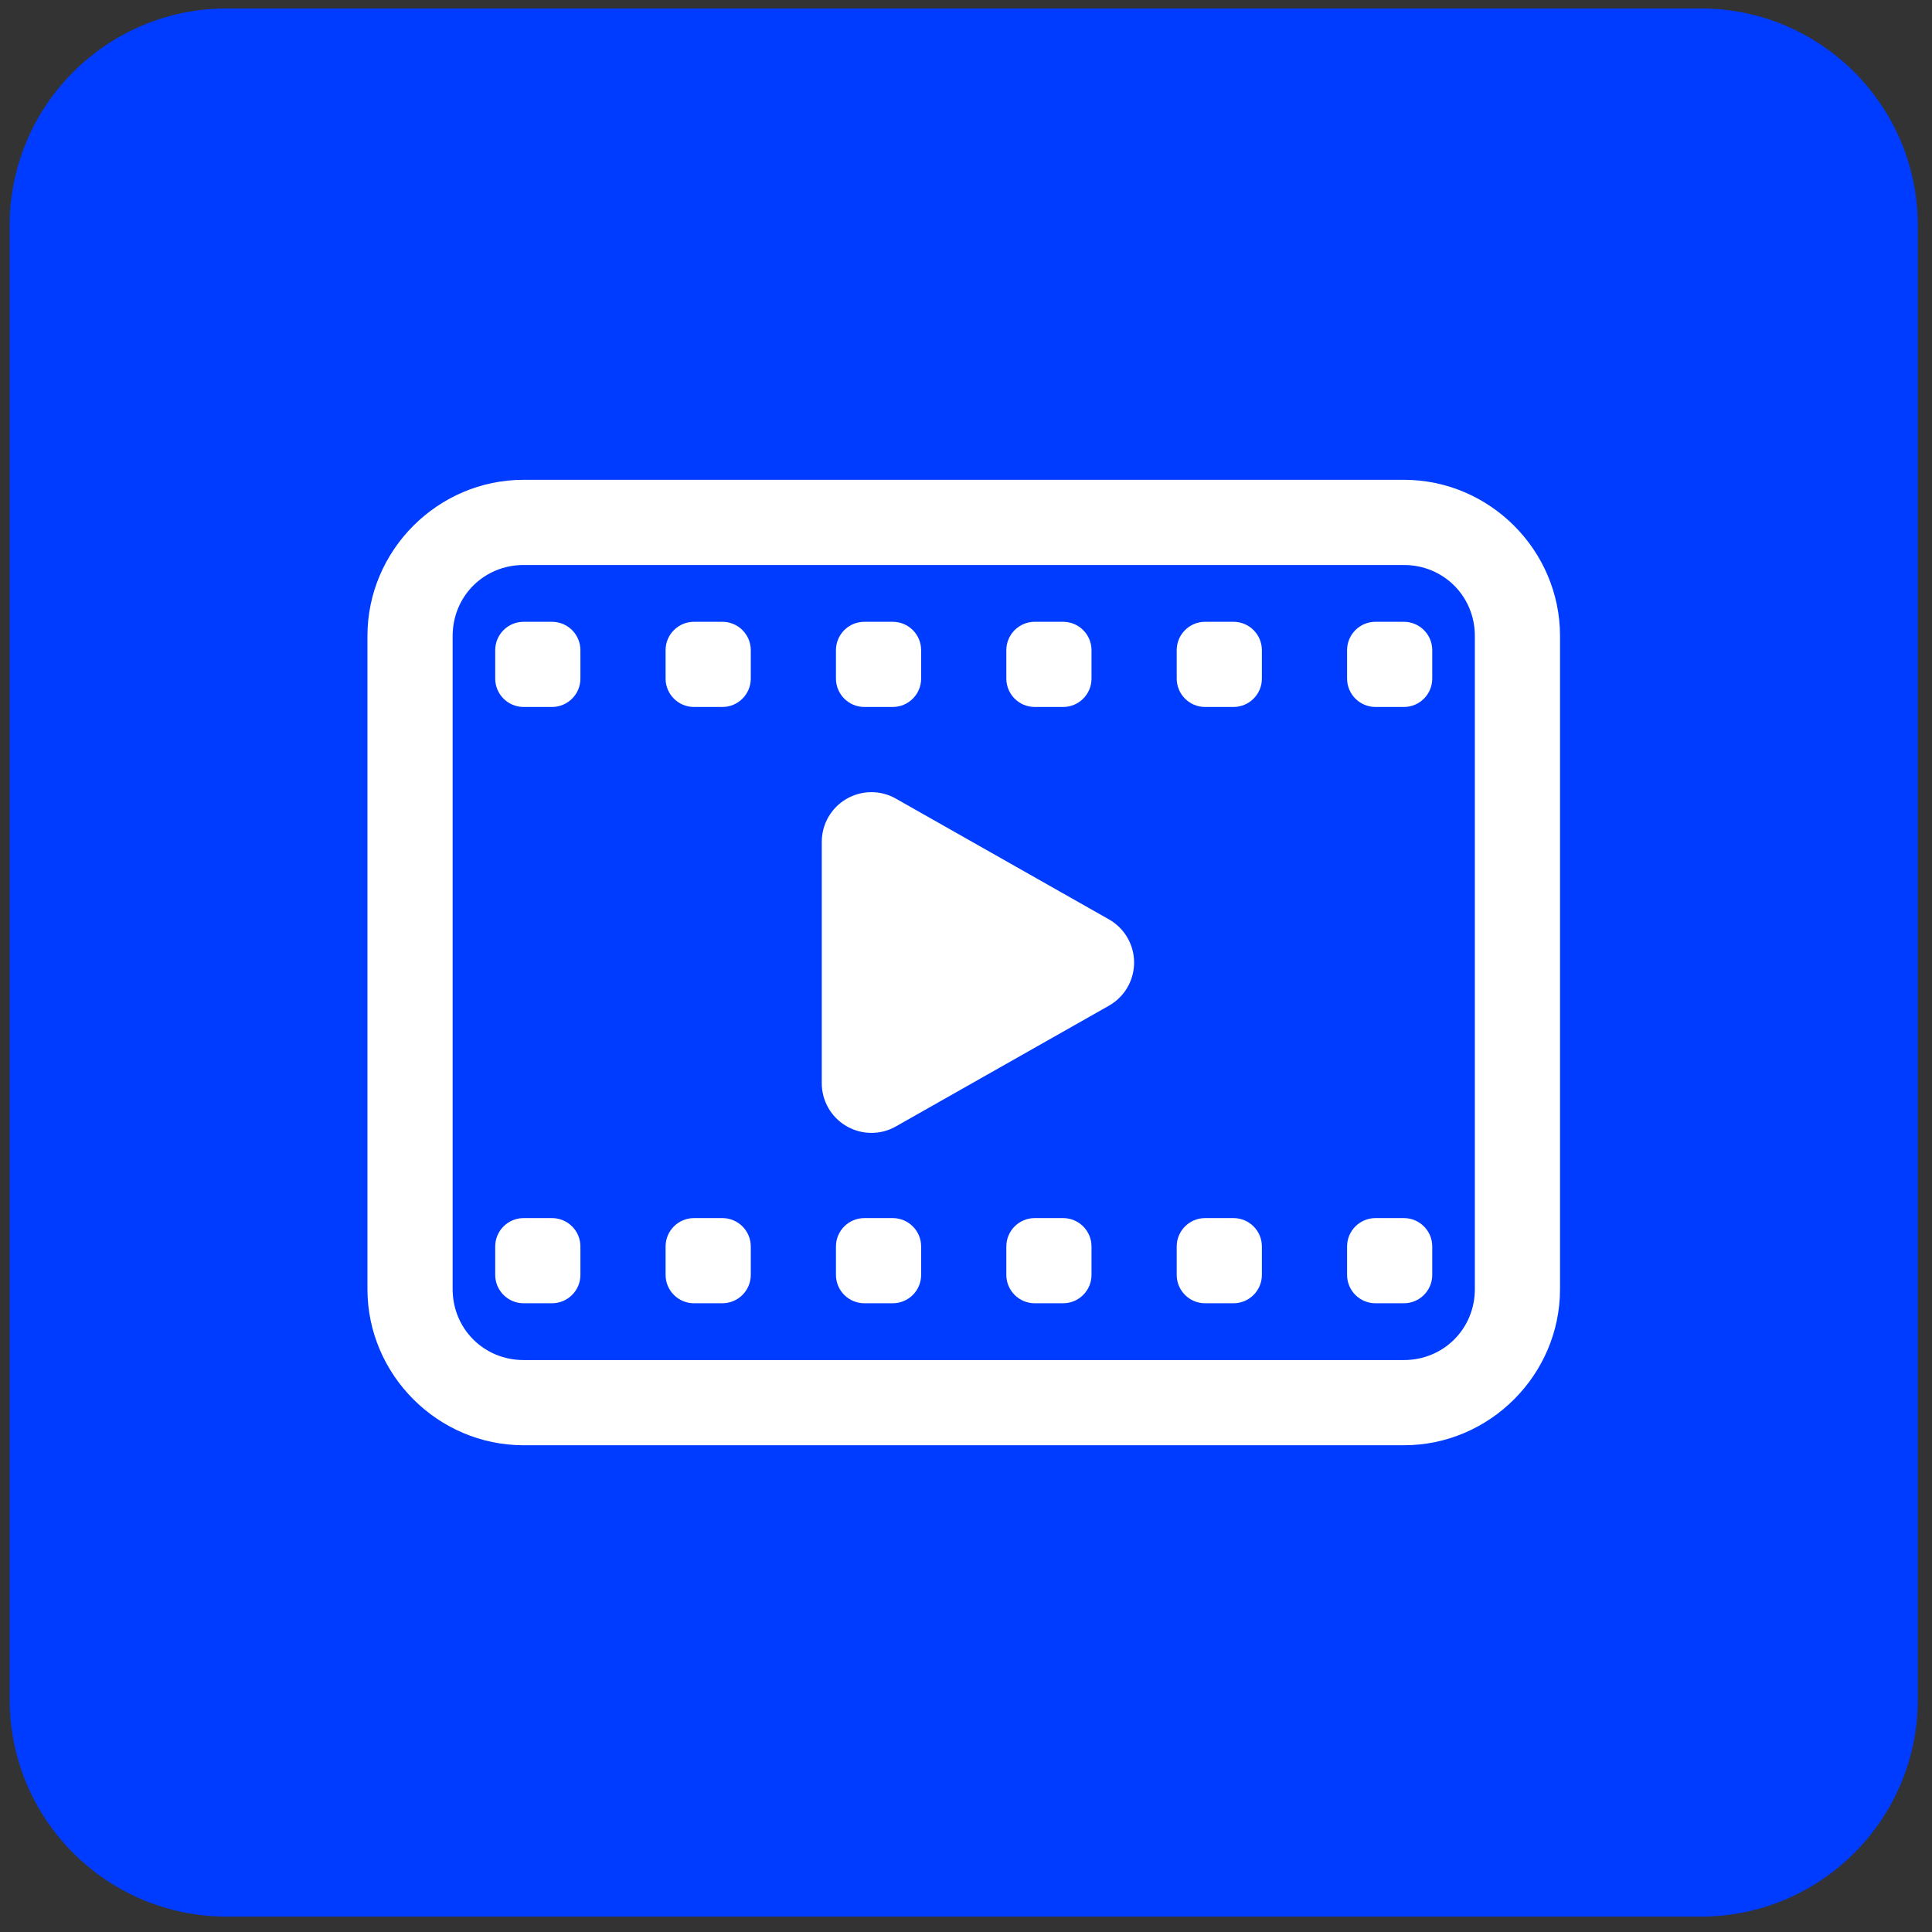
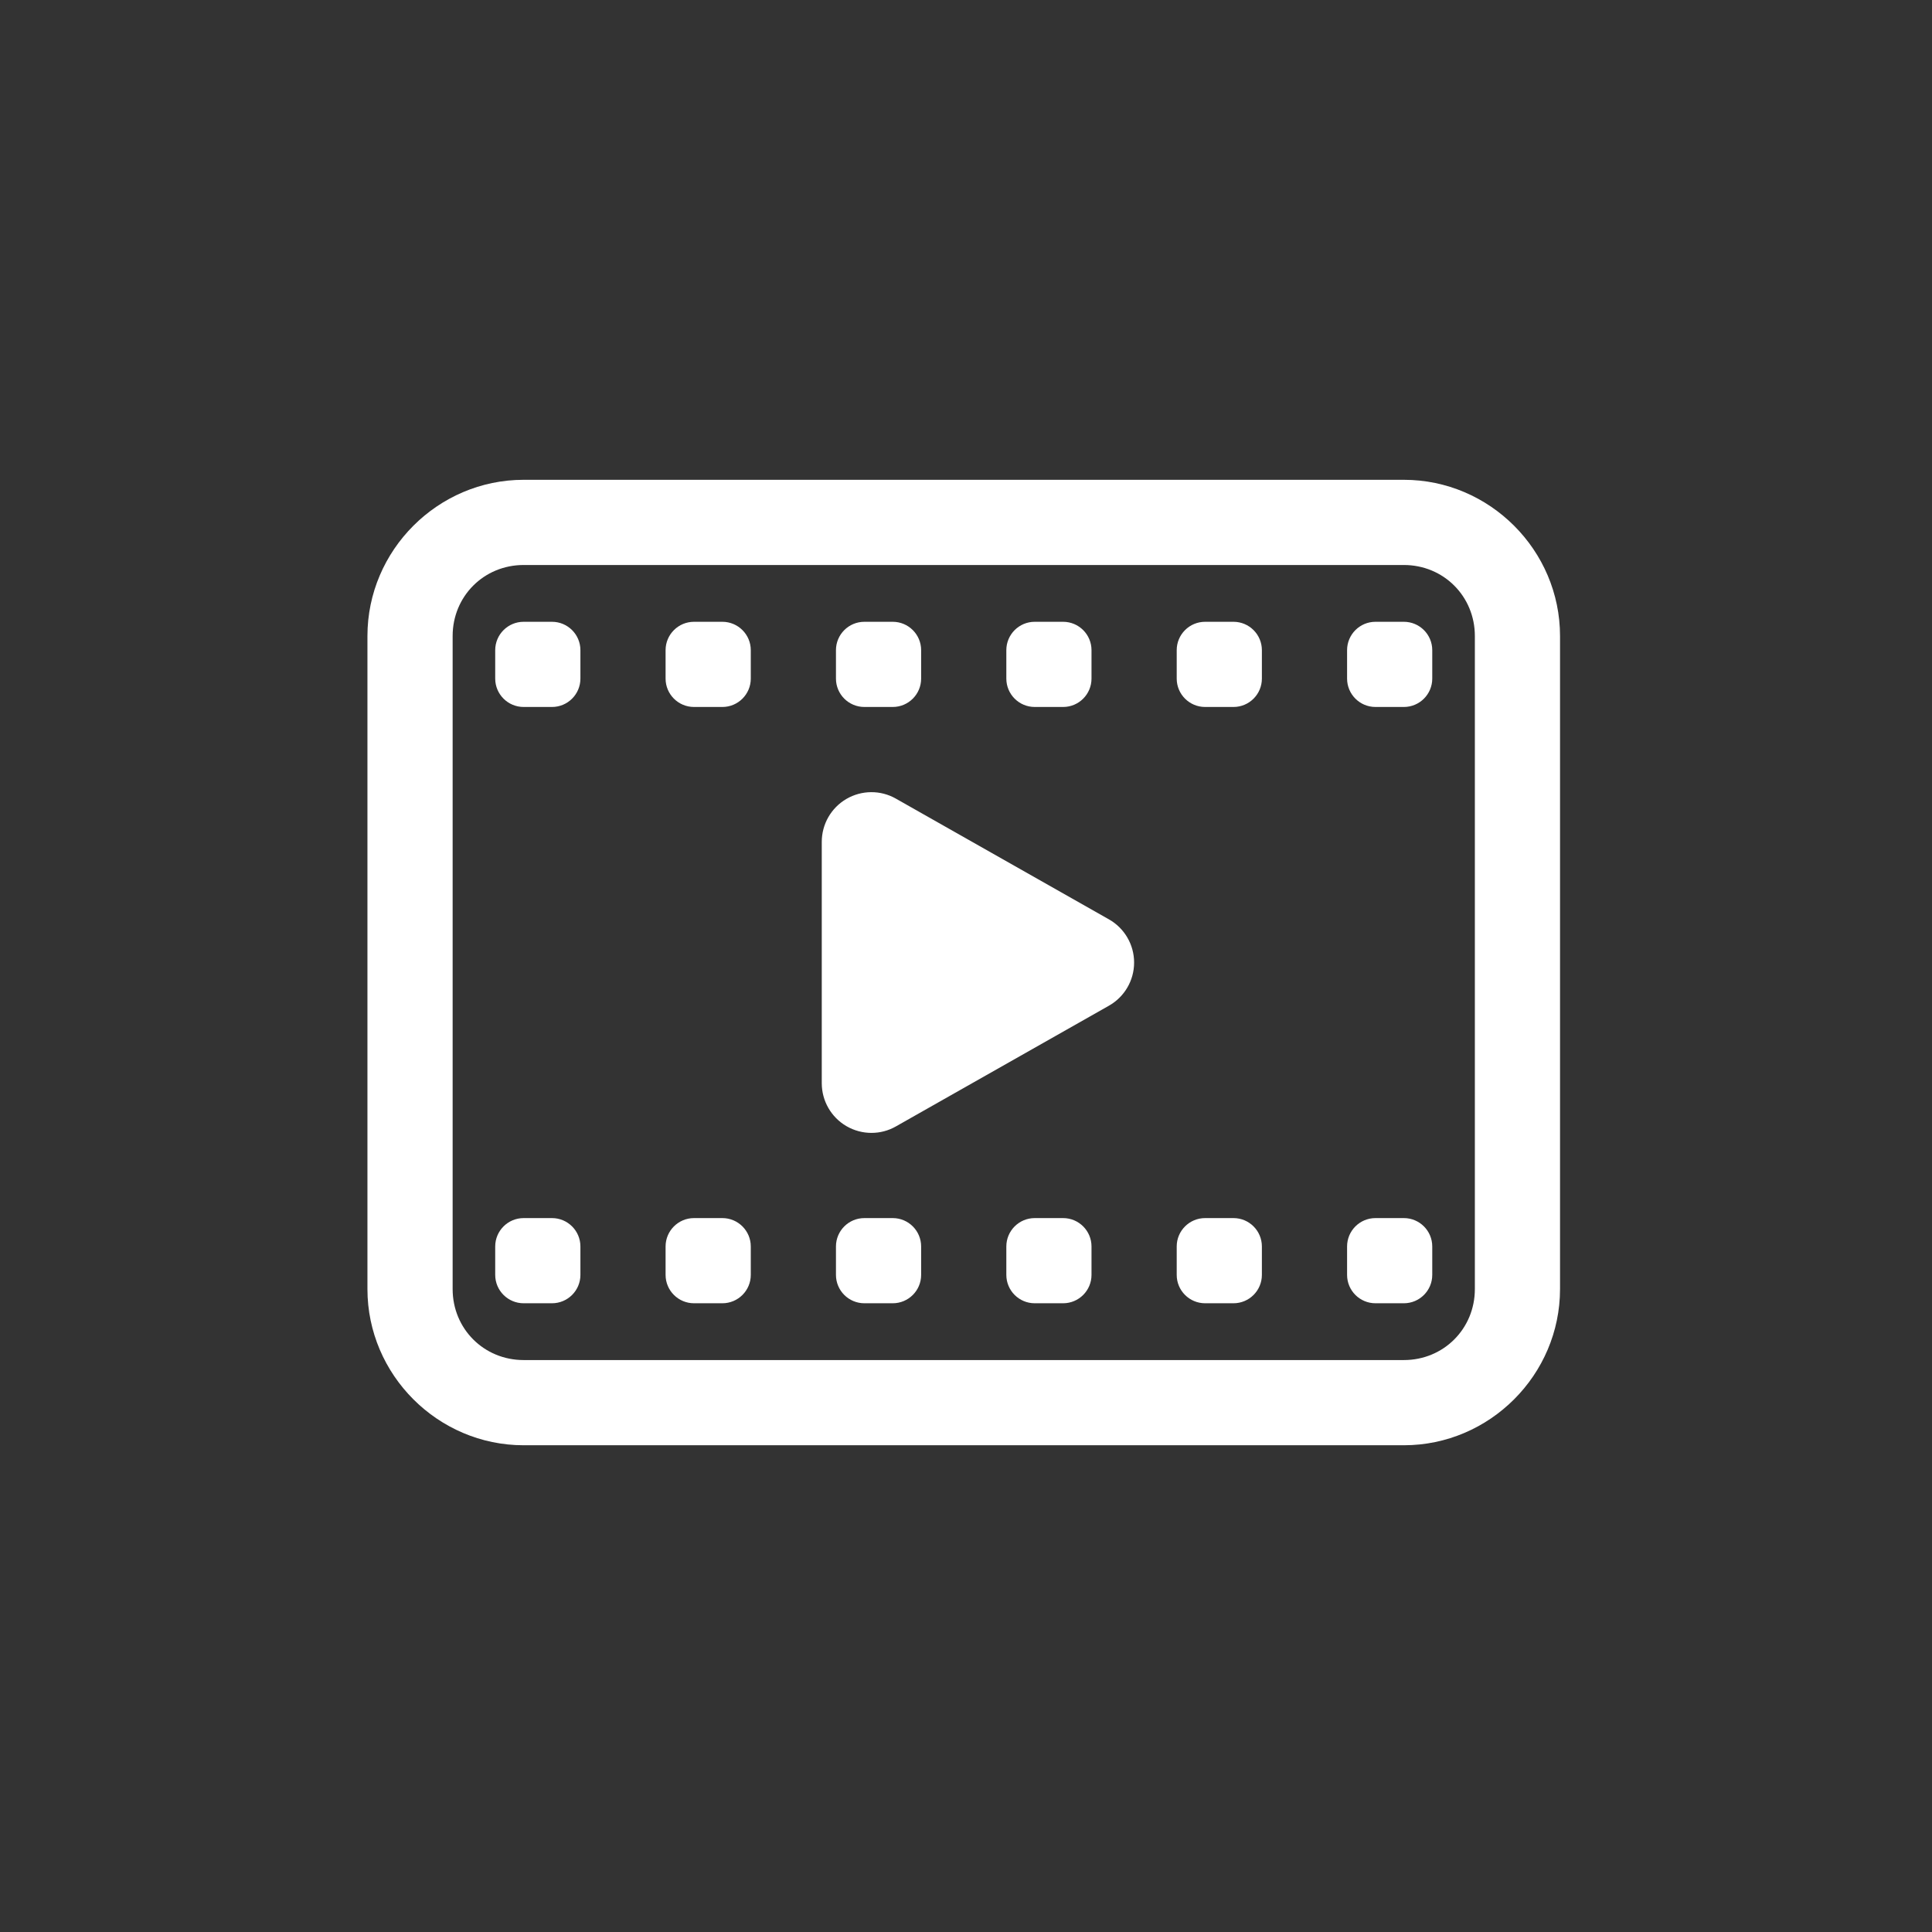
<svg xmlns="http://www.w3.org/2000/svg" width="81" height="81" viewBox="0 0 81 81" fill="none">
  <rect x="0" y="0" width="81" height="81" fill="#333333" stroke="none" />
-   <path d="M0.405 9.456C0.405 4.429 4.48 0.354 9.506 0.354H71.304C76.33 0.354 80.405 4.429 80.405 9.456V71.253C80.405 76.28 76.33 80.355 71.304 80.355H9.506C4.48 80.355 0.405 76.28 0.405 71.253V9.456Z" fill="#003CFF" />
-   <path d="M21.953 20.116C18.358 20.116 15.405 23.069 15.405 26.664V54.045C15.405 57.64 18.358 60.593 21.953 60.593H58.858C62.453 60.593 65.405 57.64 65.405 54.045V26.664C65.405 23.069 62.453 20.116 58.858 20.116H21.953ZM21.953 23.688H58.858C60.522 23.688 61.834 25 61.834 26.664V54.045C61.834 55.71 60.522 57.021 58.858 57.021H21.953C20.288 57.021 18.977 55.71 18.977 54.045V26.664C18.977 25 20.288 23.688 21.953 23.688ZM21.953 26.069C21.296 26.069 20.762 26.602 20.762 27.259V28.45C20.762 29.107 21.296 29.64 21.953 29.64H23.143C23.8 29.64 24.334 29.107 24.334 28.45V27.259C24.334 26.602 23.8 26.069 23.143 26.069H21.953ZM29.096 26.069C28.439 26.069 27.905 26.602 27.905 27.259V28.45C27.905 29.107 28.439 29.64 29.096 29.64H30.286C30.943 29.64 31.477 29.107 31.477 28.45V27.259C31.477 26.602 30.943 26.069 30.286 26.069H29.096ZM36.239 26.069C35.581 26.069 35.048 26.602 35.048 27.259V28.45C35.048 29.107 35.581 29.64 36.239 29.64H37.429C38.086 29.64 38.619 29.107 38.619 28.45V27.259C38.619 26.602 38.086 26.069 37.429 26.069H36.239ZM43.381 26.069C42.724 26.069 42.191 26.602 42.191 27.259V28.45C42.191 29.107 42.724 29.64 43.381 29.64H44.572C45.229 29.64 45.762 29.107 45.762 28.45V27.259C45.762 26.602 45.229 26.069 44.572 26.069H43.381ZM50.524 26.069C49.867 26.069 49.334 26.602 49.334 27.259V28.45C49.334 29.107 49.867 29.64 50.524 29.64H51.715C52.372 29.64 52.905 29.107 52.905 28.45V27.259C52.905 26.602 52.372 26.069 51.715 26.069H50.524ZM57.667 26.069C57.01 26.069 56.477 26.602 56.477 27.259V28.45C56.477 29.107 57.01 29.64 57.667 29.64H58.858C59.515 29.64 60.048 29.107 60.048 28.45V27.259C60.048 26.602 59.515 26.069 58.858 26.069H57.667ZM36.522 33.212C36.164 33.214 35.806 33.309 35.487 33.495C34.847 33.868 34.453 34.553 34.453 35.295V45.414C34.453 46.156 34.847 46.841 35.487 47.214C35.811 47.402 36.173 47.497 36.536 47.497C36.891 47.497 37.244 47.407 37.562 47.225L46.49 42.166C47.144 41.797 47.548 41.105 47.548 40.355C47.548 39.605 47.144 38.912 46.49 38.543L37.562 33.484C37.239 33.3 36.88 33.209 36.522 33.212ZM21.953 51.069C21.296 51.069 20.762 51.602 20.762 52.259V53.45C20.762 54.107 21.296 54.64 21.953 54.64H23.143C23.8 54.64 24.334 54.107 24.334 53.45V52.259C24.334 51.602 23.8 51.069 23.143 51.069H21.953ZM29.096 51.069C28.439 51.069 27.905 51.602 27.905 52.259V53.45C27.905 54.107 28.439 54.64 29.096 54.64H30.286C30.943 54.64 31.477 54.107 31.477 53.45V52.259C31.477 51.602 30.943 51.069 30.286 51.069H29.096ZM36.239 51.069C35.581 51.069 35.048 51.602 35.048 52.259V53.45C35.048 54.107 35.581 54.64 36.239 54.64H37.429C38.086 54.64 38.619 54.107 38.619 53.45V52.259C38.619 51.602 38.086 51.069 37.429 51.069H36.239ZM43.381 51.069C42.724 51.069 42.191 51.602 42.191 52.259V53.45C42.191 54.107 42.724 54.64 43.381 54.64H44.572C45.229 54.64 45.762 54.107 45.762 53.45V52.259C45.762 51.602 45.229 51.069 44.572 51.069H43.381ZM50.524 51.069C49.867 51.069 49.334 51.602 49.334 52.259V53.45C49.334 54.107 49.867 54.64 50.524 54.64H51.715C52.372 54.64 52.905 54.107 52.905 53.45V52.259C52.905 51.602 52.372 51.069 51.715 51.069H50.524ZM57.667 51.069C57.01 51.069 56.477 51.602 56.477 52.259V53.45C56.477 54.107 57.01 54.64 57.667 54.64H58.858C59.515 54.64 60.048 54.107 60.048 53.45V52.259C60.048 51.602 59.515 51.069 58.858 51.069H57.667Z" fill="white" />
+   <path d="M21.953 20.116C18.358 20.116 15.405 23.069 15.405 26.664V54.045C15.405 57.64 18.358 60.593 21.953 60.593H58.858C62.453 60.593 65.405 57.64 65.405 54.045V26.664C65.405 23.069 62.453 20.116 58.858 20.116H21.953ZM21.953 23.688H58.858C60.522 23.688 61.834 25 61.834 26.664V54.045C61.834 55.71 60.522 57.021 58.858 57.021H21.953C20.288 57.021 18.977 55.71 18.977 54.045V26.664C18.977 25 20.288 23.688 21.953 23.688ZM21.953 26.069C21.296 26.069 20.762 26.602 20.762 27.259V28.45C20.762 29.107 21.296 29.64 21.953 29.64H23.143C23.8 29.64 24.334 29.107 24.334 28.45V27.259C24.334 26.602 23.8 26.069 23.143 26.069H21.953ZM29.096 26.069C28.439 26.069 27.905 26.602 27.905 27.259V28.45C27.905 29.107 28.439 29.64 29.096 29.64H30.286C30.943 29.64 31.477 29.107 31.477 28.45V27.259C31.477 26.602 30.943 26.069 30.286 26.069H29.096ZM36.239 26.069C35.581 26.069 35.048 26.602 35.048 27.259V28.45C35.048 29.107 35.581 29.64 36.239 29.64H37.429C38.086 29.64 38.619 29.107 38.619 28.45V27.259C38.619 26.602 38.086 26.069 37.429 26.069H36.239ZM43.381 26.069C42.724 26.069 42.191 26.602 42.191 27.259V28.45C42.191 29.107 42.724 29.64 43.381 29.64H44.572C45.229 29.64 45.762 29.107 45.762 28.45V27.259C45.762 26.602 45.229 26.069 44.572 26.069H43.381ZM50.524 26.069C49.867 26.069 49.334 26.602 49.334 27.259V28.45C49.334 29.107 49.867 29.64 50.524 29.64H51.715C52.372 29.64 52.905 29.107 52.905 28.45V27.259C52.905 26.602 52.372 26.069 51.715 26.069H50.524ZM57.667 26.069C57.01 26.069 56.477 26.602 56.477 27.259V28.45C56.477 29.107 57.01 29.64 57.667 29.64H58.858C59.515 29.64 60.048 29.107 60.048 28.45V27.259C60.048 26.602 59.515 26.069 58.858 26.069H57.667ZM36.522 33.212C36.164 33.214 35.806 33.309 35.487 33.495C34.847 33.868 34.453 34.553 34.453 35.295V45.414C34.453 46.156 34.847 46.841 35.487 47.214C35.811 47.402 36.173 47.497 36.536 47.497C36.891 47.497 37.244 47.407 37.562 47.225L46.49 42.166C47.144 41.797 47.548 41.105 47.548 40.355C47.548 39.605 47.144 38.912 46.49 38.543L37.562 33.484C37.239 33.3 36.88 33.209 36.522 33.212ZM21.953 51.069C21.296 51.069 20.762 51.602 20.762 52.259V53.45C20.762 54.107 21.296 54.64 21.953 54.64H23.143C23.8 54.64 24.334 54.107 24.334 53.45V52.259C24.334 51.602 23.8 51.069 23.143 51.069H21.953ZM29.096 51.069C28.439 51.069 27.905 51.602 27.905 52.259V53.45C27.905 54.107 28.439 54.64 29.096 54.64H30.286C30.943 54.64 31.477 54.107 31.477 53.45V52.259C31.477 51.602 30.943 51.069 30.286 51.069H29.096ZM36.239 51.069C35.581 51.069 35.048 51.602 35.048 52.259V53.45C35.048 54.107 35.581 54.64 36.239 54.64H37.429C38.086 54.64 38.619 54.107 38.619 53.45V52.259C38.619 51.602 38.086 51.069 37.429 51.069H36.239ZM43.381 51.069C42.724 51.069 42.191 51.602 42.191 52.259V53.45C42.191 54.107 42.724 54.64 43.381 54.64H44.572C45.229 54.64 45.762 54.107 45.762 53.45V52.259C45.762 51.602 45.229 51.069 44.572 51.069H43.381ZM50.524 51.069C49.867 51.069 49.334 51.602 49.334 52.259V53.45C49.334 54.107 49.867 54.64 50.524 54.64H51.715C52.372 54.64 52.905 54.107 52.905 53.45V52.259C52.905 51.602 52.372 51.069 51.715 51.069ZM57.667 51.069C57.01 51.069 56.477 51.602 56.477 52.259V53.45C56.477 54.107 57.01 54.64 57.667 54.64H58.858C59.515 54.64 60.048 54.107 60.048 53.45V52.259C60.048 51.602 59.515 51.069 58.858 51.069H57.667Z" fill="white" />
</svg>